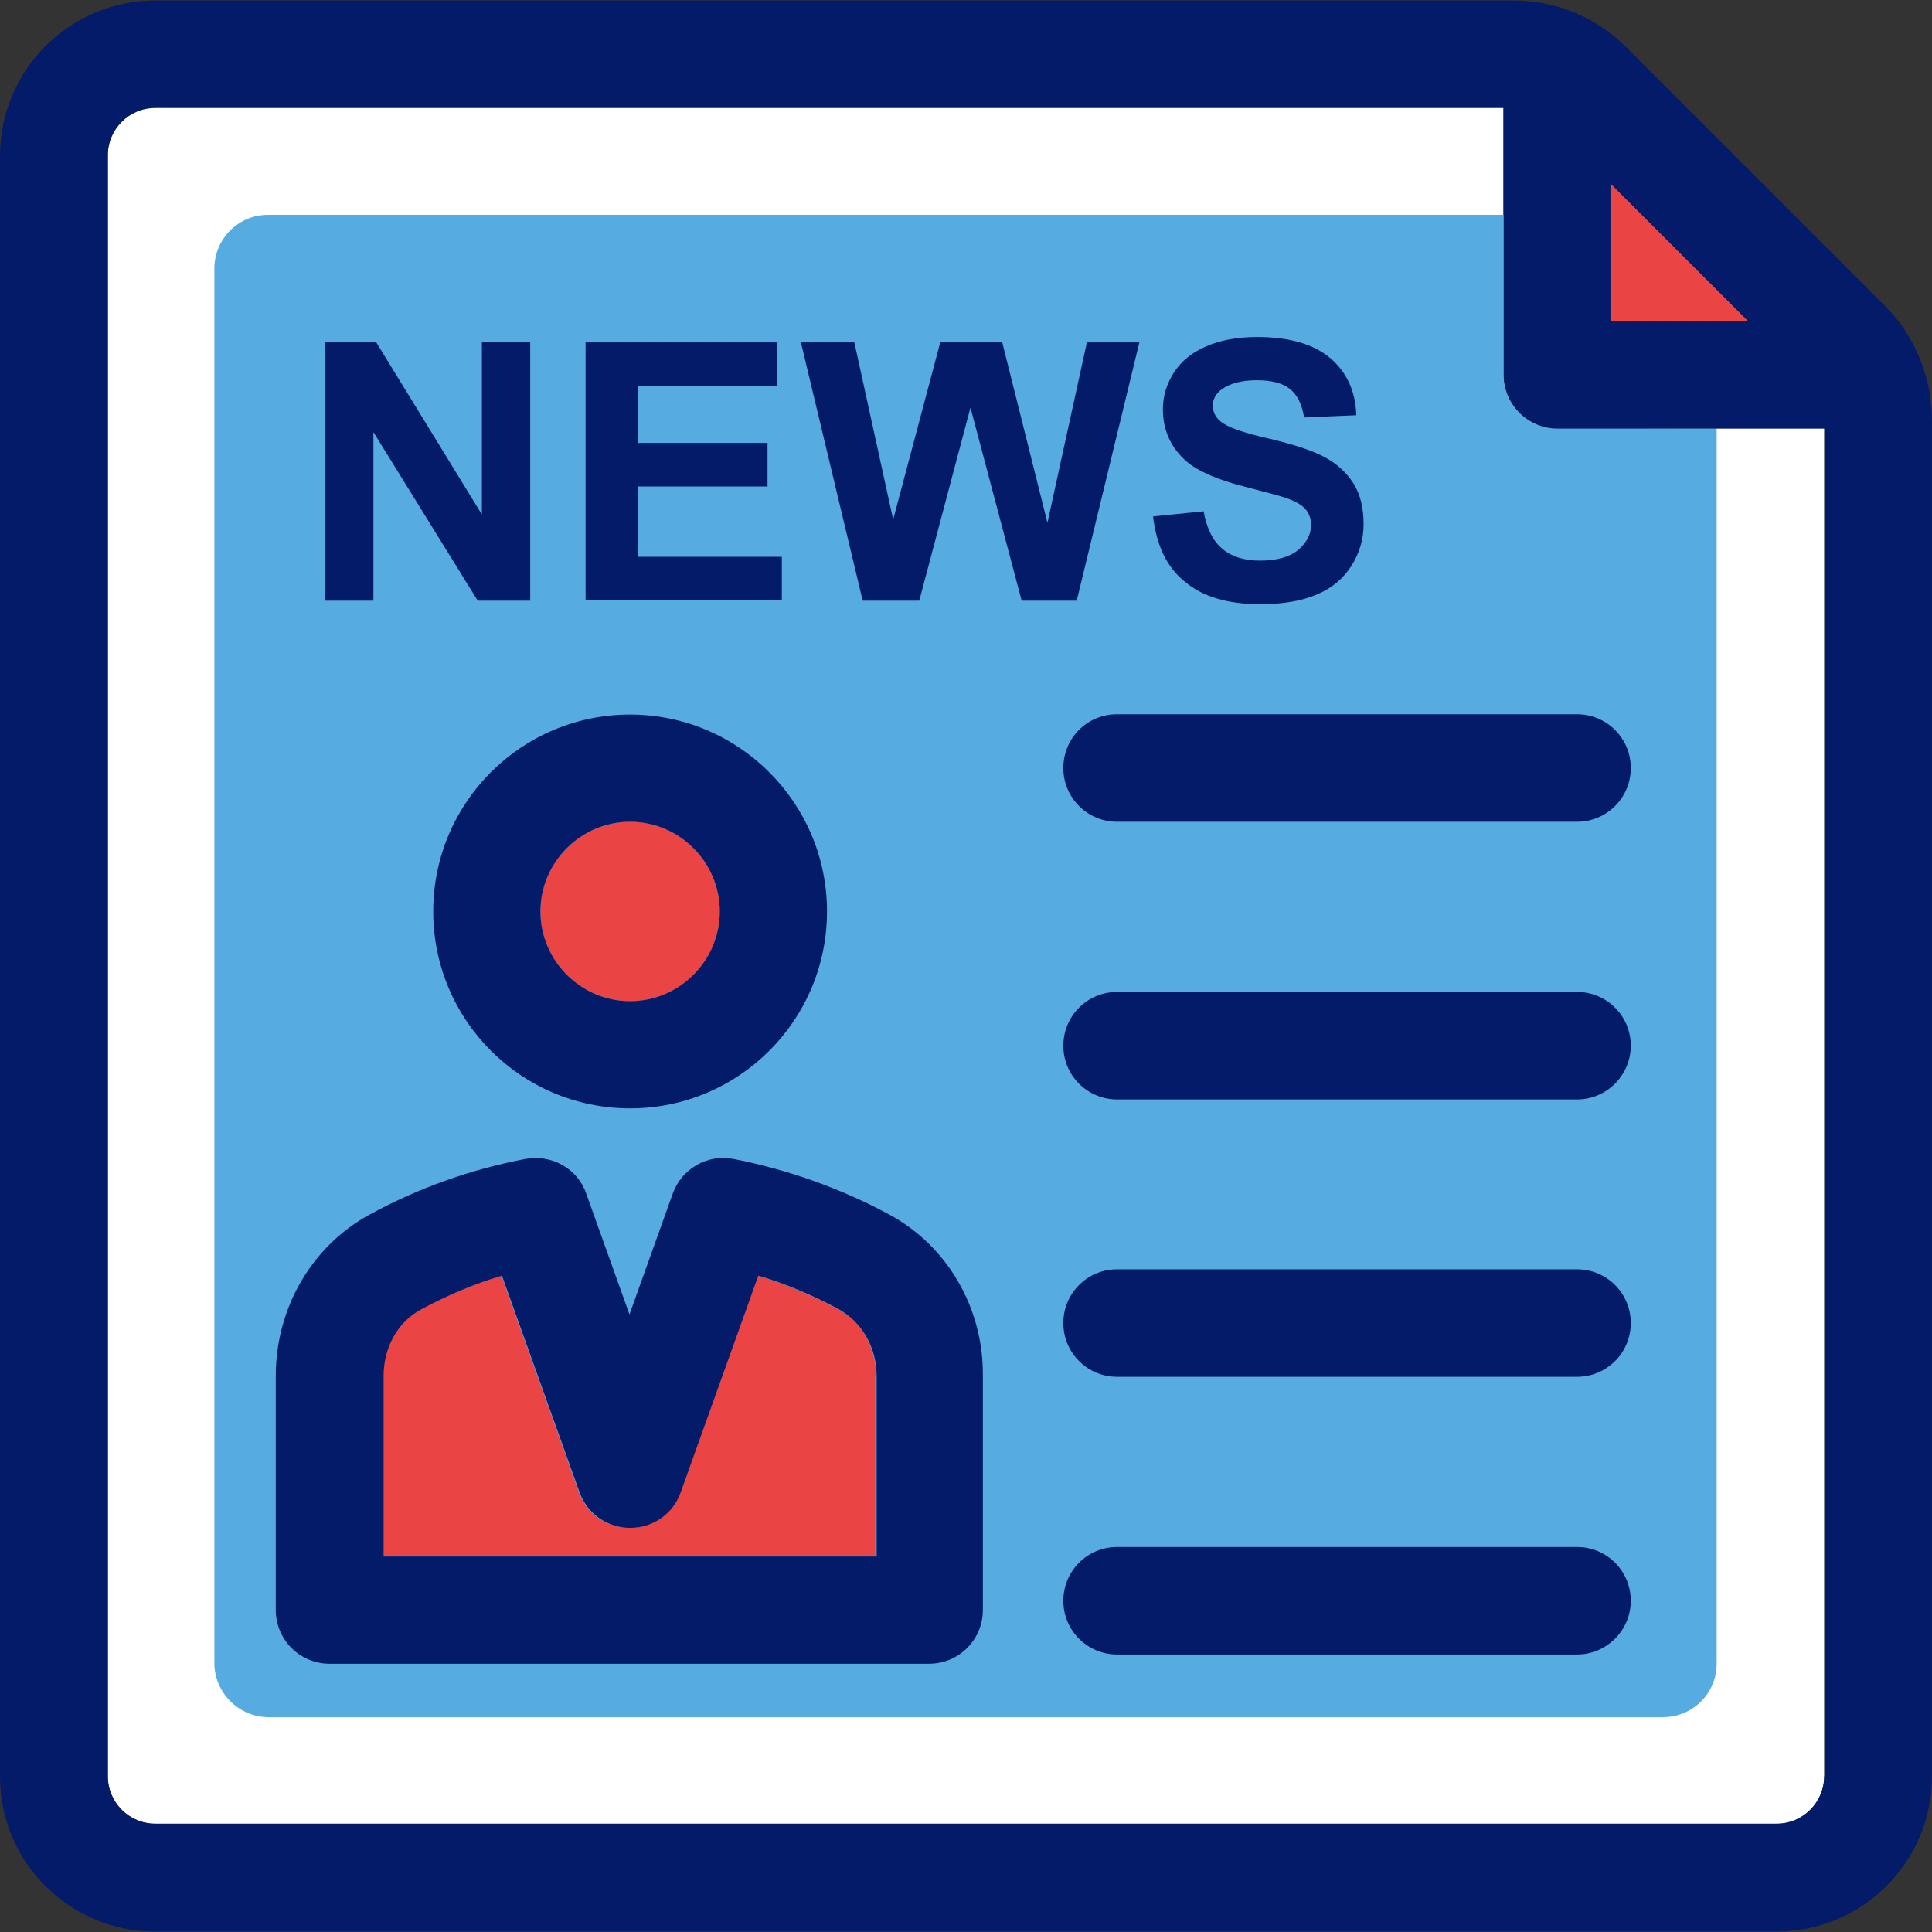
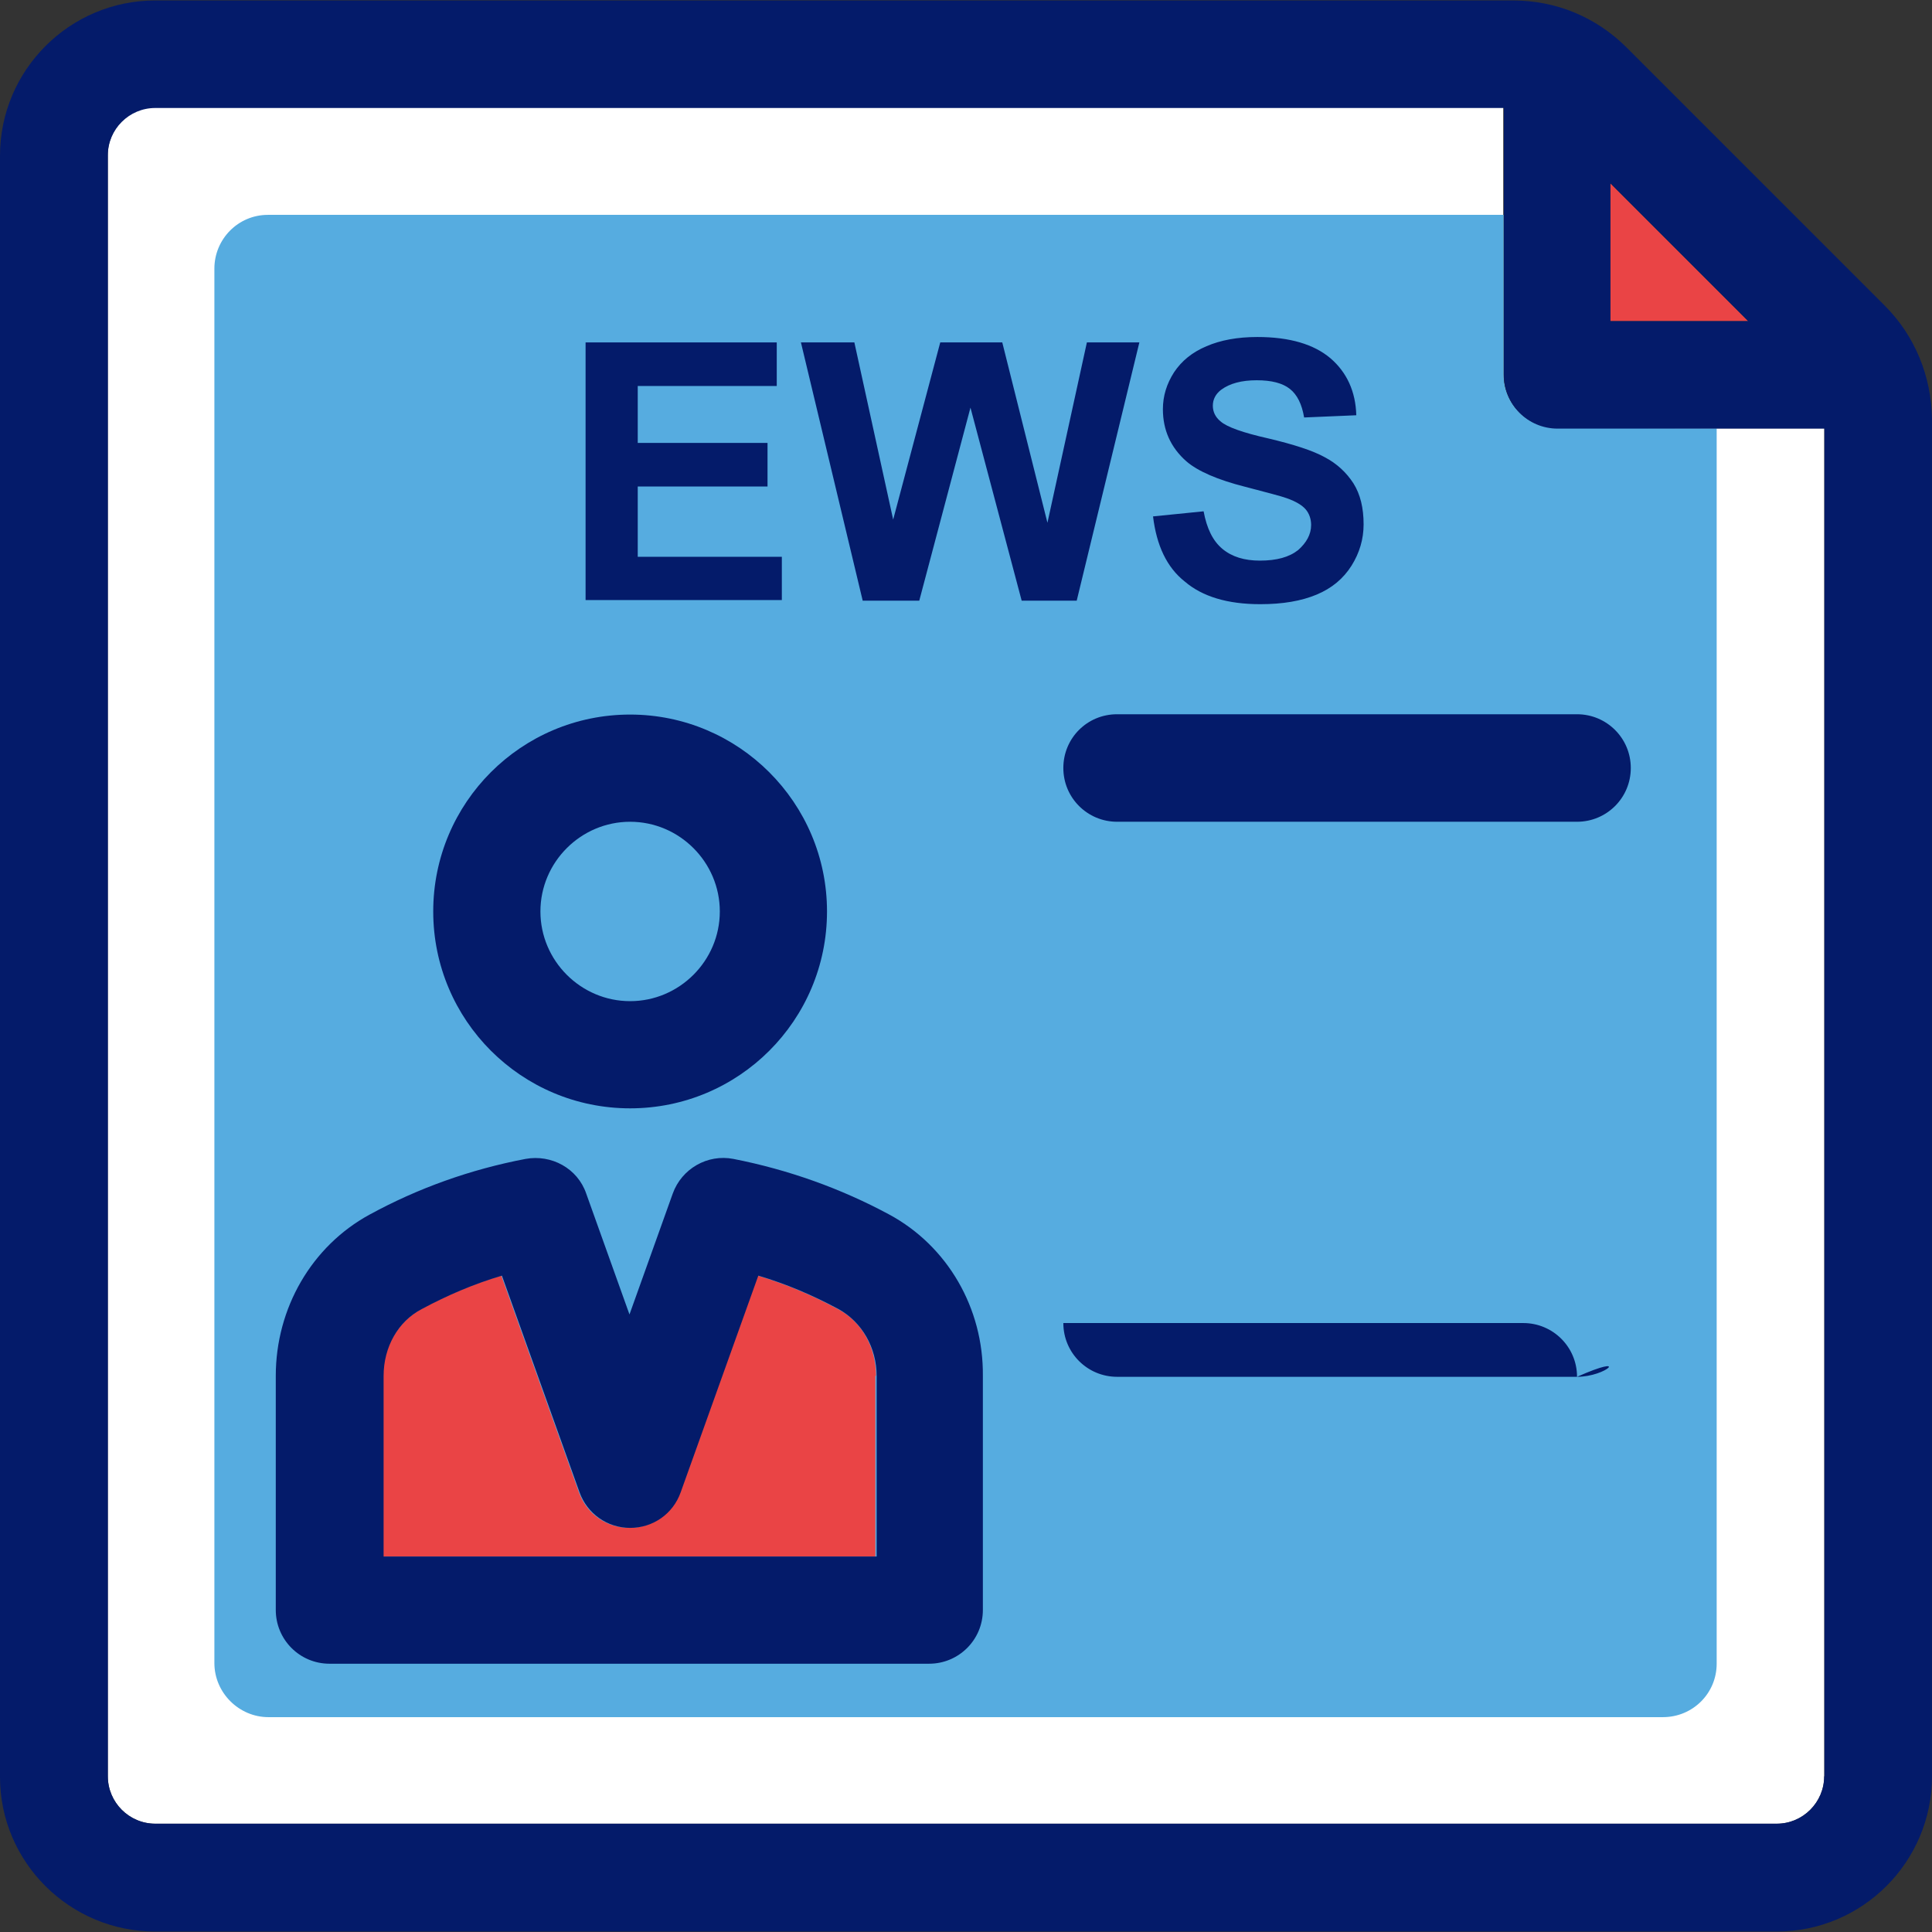
<svg xmlns="http://www.w3.org/2000/svg" height="800px" width="800px" id="Layer_1" viewBox="0 0 392.66 392.66" xml:space="preserve" fill="#000000" stroke="#000000" stroke-width="0.004">
  <rect x="0" y="0" width="392.66" height="392.66" fill="#333333" stroke="none" />
  <g id="SVGRepo_bgCarrier" stroke-width="0" />
  <g id="SVGRepo_tracerCarrier" stroke-linecap="round" stroke-linejoin="round" />
  <g id="SVGRepo_iconCarrier">
    <path style="fill:#FFFFFF;" d="M305.519,76.121V21.818H31.547c-5.301,0-9.632,4.331-9.632,9.632v329.568 c0,5.301,4.331,9.632,9.632,9.632h329.568c5.301,0,9.632-4.331,9.632-9.632V87.046h-54.238 C310.368,87.046,305.519,82.198,305.519,76.121z" />
    <path style="fill:#56ACE0;" d="M348.897,87.046v251.087c0,6.012-4.848,10.861-10.925,10.861H54.562 c-6.012,0-10.99-4.978-10.99-10.99V54.594c0-6.012,4.848-10.925,10.861-10.925h251.152v32.453c0,6.012,4.848,10.861,10.861,10.861 L348.897,87.046z" />
-     <path style="fill:#ea4445;" d="M128.065,167.014c-10.02,0-18.23,8.21-18.23,18.23s8.21,18.23,18.23,18.23s18.23-8.21,18.23-18.23 C146.295,175.224,138.085,167.014,128.065,167.014z" />
    <path style="fill:#041b6a;" d="M128.065,145.228c-22.109,0-40.016,17.907-40.016,40.016s17.907,40.016,40.016,40.016 s40.016-17.907,40.016-40.016S150.109,145.228,128.065,145.228z M128.065,203.475c-10.02,0-18.23-8.21-18.23-18.23 s8.21-18.23,18.23-18.23s18.23,8.21,18.23,18.23S138.085,203.475,128.065,203.475z" />
    <path style="fill:#ea4445;" d="M178.036,279.628c0-5.818-2.909-11.055-7.758-13.576c-5.172-2.78-10.602-5.107-16.291-6.788 l-15.774,44.024c-1.552,4.331-5.624,7.24-10.279,7.24s-8.727-2.844-10.279-7.24l-15.774-44.024 c-5.689,1.681-11.119,4.008-16.291,6.788c-4.784,2.651-7.758,7.822-7.758,13.576v36.719h100.073v-36.719H178.036z" />
    <g>
      <path style="fill:#041b6a;" d="M180.752,246.853c-9.826-5.301-20.493-9.115-31.677-11.313c-5.301-1.034-10.537,2.004-12.347,7.046 l-8.792,24.566l-8.792-24.566c-1.745-5.107-7.046-8.016-12.347-7.046c-11.184,2.133-21.851,5.947-31.677,11.313 c-11.766,6.4-19.071,19.006-19.071,32.776v47.58c0,6.012,4.848,10.925,10.925,10.925h121.859c6.012,0,10.925-4.848,10.925-10.925 v-47.58C199.887,265.859,192.582,253.253,180.752,246.853z M77.964,279.628c0-5.818,2.909-11.055,7.758-13.576 c5.172-2.78,10.602-5.107,16.291-6.788l15.774,44.024c1.552,4.331,5.624,7.24,10.279,7.24s8.727-2.844,10.279-7.24l15.774-44.024 c5.689,1.681,11.119,4.008,16.291,6.788c4.784,2.651,7.758,7.822,7.758,13.576v36.719H77.964V279.628z" />
      <path style="fill:#041b6a;" d="M320.517,167.014h-93.479c-6.012,0-10.925-4.848-10.925-10.925c0-6.077,4.848-10.925,10.925-10.925 h93.479c6.012,0,10.925,4.848,10.925,10.925C331.442,162.166,326.529,167.014,320.517,167.014z" />
-       <path style="fill:#041b6a;" d="M320.517,223.451h-93.479c-6.012,0-10.925-4.848-10.925-10.925c0-6.012,4.848-10.925,10.925-10.925 h93.479c6.012,0,10.925,4.848,10.925,10.925C331.442,218.537,326.529,223.451,320.517,223.451z" />
-       <path style="fill:#041b6a;" d="M320.517,279.822h-93.479c-6.012,0-10.925-4.848-10.925-10.925c0-6.012,4.848-10.925,10.925-10.925 h93.479c6.012,0,10.925,4.848,10.925,10.925C331.442,274.974,326.529,279.822,320.517,279.822z" />
-       <path style="fill:#041b6a;" d="M320.517,336.259h-93.479c-6.012,0-10.925-4.848-10.925-10.925c0-6.012,4.848-10.925,10.925-10.925 h93.479c6.012,0,10.925,4.848,10.925,10.925C331.442,331.345,326.529,336.259,320.517,336.259z" />
-       <path style="fill:#041b6a;" d="M66.133,122.02V69.592h10.343l21.463,34.974V69.592h9.826v52.493H97.099L75.895,87.822v34.263 h-9.762V122.02z" />
+       <path style="fill:#041b6a;" d="M320.517,279.822h-93.479c-6.012,0-10.925-4.848-10.925-10.925h93.479c6.012,0,10.925,4.848,10.925,10.925C331.442,274.974,326.529,279.822,320.517,279.822z" />
      <path style="fill:#041b6a;" d="M119.014,122.02V69.592h38.853v8.857h-28.251V90.02h26.376v8.857h-26.376v14.287h29.285v8.792 h-39.887V122.02z" />
      <path style="fill:#041b6a;" d="M175.321,122.02L162.78,69.592h10.861l7.887,36.008l9.568-36.008h12.606l9.18,36.655l8.016-36.655 h10.667l-12.735,52.493h-11.184l-10.408-39.24l-10.408,39.24h-11.507V122.02z" />
      <path style="fill:#041b6a;" d="M234.343,104.954l10.279-1.034c0.646,3.491,1.875,6.012,3.814,7.628 c1.939,1.616,4.461,2.392,7.628,2.392c3.426,0,5.947-0.711,7.758-2.133c1.681-1.487,2.651-3.168,2.651-5.107 c0-1.228-0.388-2.327-1.099-3.168c-0.711-0.84-2.004-1.616-3.814-2.263c-1.228-0.453-4.073-1.164-8.469-2.327 c-5.624-1.422-9.632-3.168-11.96-5.172c-3.232-2.844-4.784-6.4-4.784-10.602c0-2.715,0.776-5.172,2.263-7.499 c1.552-2.327,3.685-4.073,6.594-5.301c2.844-1.228,6.271-1.875,10.343-1.875c6.594,0,11.507,1.487,14.869,4.331 c3.297,2.844,5.107,6.723,5.236,11.572l-10.602,0.453c-0.453-2.715-1.422-4.655-2.909-5.818c-1.487-1.164-3.685-1.745-6.723-1.745 c-3.103,0-5.495,0.646-7.24,1.939c-1.099,0.84-1.681,1.939-1.681,3.232c0,1.228,0.517,2.327,1.551,3.168 c1.293,1.164,4.59,2.327,9.762,3.491c5.172,1.228,8.986,2.457,11.442,3.814c2.457,1.293,4.396,3.103,5.818,5.301 c1.422,2.263,2.069,5.042,2.069,8.339c0,3.038-0.84,5.818-2.457,8.404c-1.681,2.651-4.008,4.59-7.111,5.883 c-3.103,1.293-6.853,1.939-11.442,1.939c-6.659,0-11.766-1.552-15.321-4.59C237.123,115.297,235.055,110.836,234.343,104.954z" />
    </g>
    <polygon style="fill:#ea4445;" points="327.305,37.269 327.305,65.261 355.297,65.261 " />
    <path style="fill:#041b6a;" d="M382.966,62.028L330.602,9.665c-6.206-6.206-14.352-9.568-23.079-9.568H31.547 C14.158,0.097,0,14.255,0,31.644v329.503c0,17.325,14.158,31.418,31.547,31.418h329.568c17.39,0,31.547-14.158,31.547-31.547V85.172 C392.533,76.444,389.172,68.17,382.966,62.028z M327.305,37.269l27.992,27.992h-27.992V37.269z M370.747,361.018 c0,5.301-4.331,9.632-9.632,9.632H31.547c-5.301,0-9.632-4.331-9.632-9.632V31.58c0-5.301,4.331-9.632,9.632-9.632h274.101v54.238 c0,6.012,4.848,10.925,10.925,10.925h54.238v273.907H370.747z" />
  </g>
</svg>